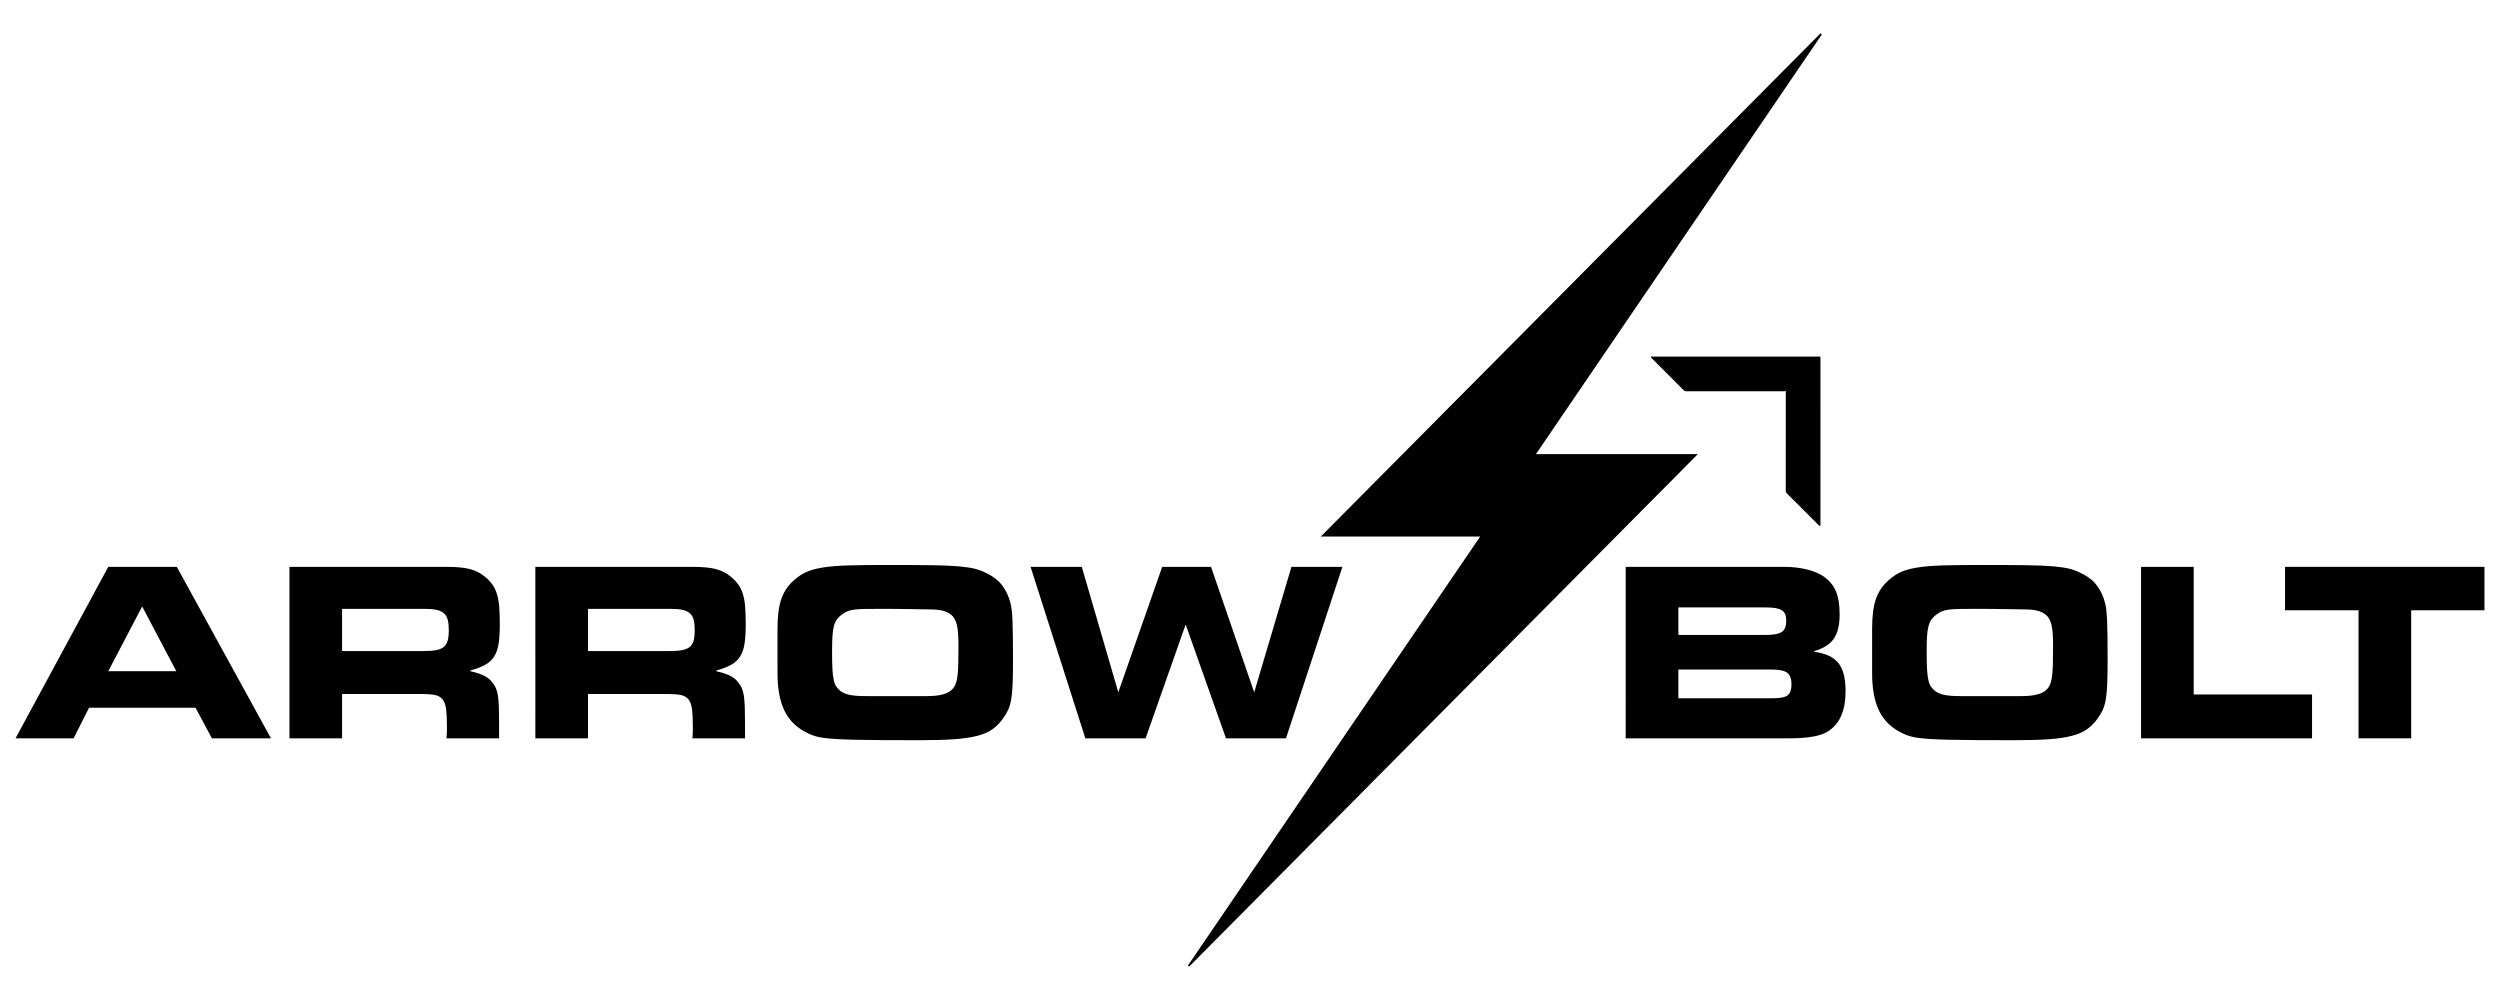
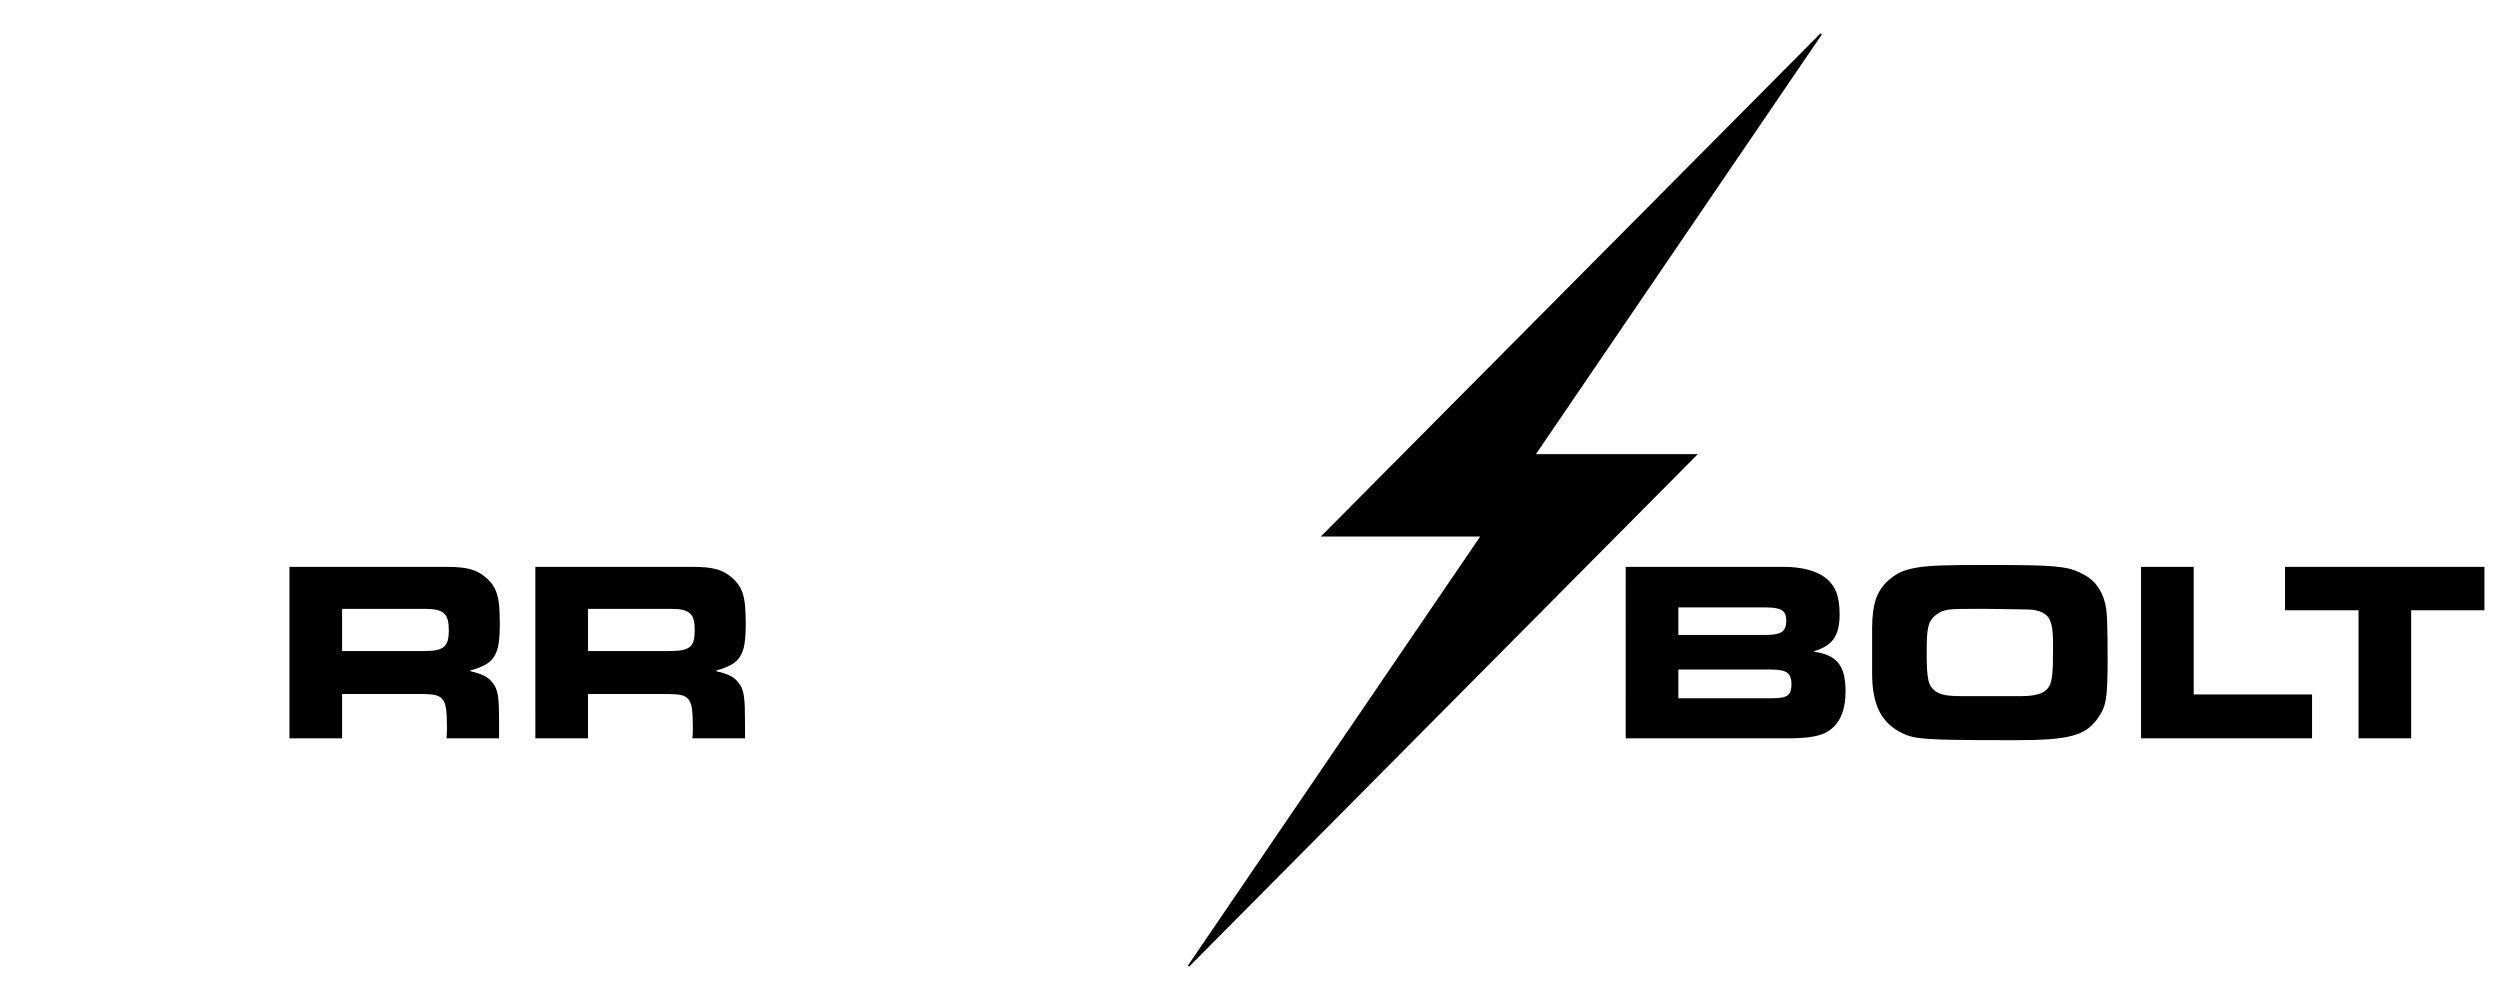
<svg xmlns="http://www.w3.org/2000/svg" version="1.1" id="Layer_1" x="0px" y="0px" width="250px" height="100px" viewBox="0 0 250 100" enable-background="new 0 0 250 100" xml:space="preserve">
  <g>
    <g>
      <path fill-rule="evenodd" clip-rule="evenodd" d="M118.791,96.559c9.718-14.266,19.437-28.533,29.229-42.908    c-5.46,0-10.767,0-15.938,0c16.63-16.747,33.3-33.532,49.97-50.317c0.044,0.038,0.087,0.076,0.13,0.114    c-9.502,13.949-19.006,27.898-28.589,41.966c5.543,0,10.959,0,16.188,0c-16.925,17.051-33.898,34.152-50.872,51.252    C118.871,96.631,118.831,96.594,118.791,96.559z" />
      <g>
-         <path d="M10.826,56.686h6.854l9.415,17.146h-5.906l-1.636-3.057H8.905l-1.542,3.057h-5.81L10.826,56.686z M17.632,67.123     l-3.415-6.477l-3.392,6.477H17.632z" />
        <path d="M28.945,56.686h15.771c0.963,0,1.73,0.076,2.299,0.227s1.076,0.414,1.519,0.795c0.284,0.236,0.521,0.49,0.711,0.758     c0.19,0.27,0.339,0.582,0.45,0.938c0.11,0.355,0.186,0.775,0.226,1.256c0.039,0.484,0.06,1.072,0.06,1.768     c0,0.773-0.04,1.42-0.119,1.934c-0.08,0.514-0.226,0.938-0.439,1.279c-0.213,0.34-0.509,0.617-0.888,0.83     c-0.38,0.215-0.878,0.408-1.495,0.58v0.074c0.569,0.125,1.027,0.275,1.375,0.449c0.348,0.172,0.624,0.402,0.83,0.688     c0.142,0.176,0.257,0.359,0.344,0.557c0.087,0.199,0.154,0.447,0.201,0.746c0.049,0.303,0.079,0.676,0.096,1.129     c0.016,0.449,0.023,1.008,0.023,1.672v1.469h-5.265c0.032-0.285,0.047-0.545,0.047-0.781c0-0.238,0-0.395,0-0.473     c0-0.699-0.027-1.254-0.083-1.674c-0.056-0.418-0.17-0.738-0.344-0.961c-0.174-0.221-0.424-0.369-0.747-0.439     c-0.324-0.07-0.763-0.105-1.316-0.105h-7.993v4.434h-5.264V56.686z M34.209,65.105h8.207c0.489,0,0.896-0.031,1.221-0.096     c0.324-0.062,0.577-0.174,0.759-0.332c0.181-0.156,0.308-0.369,0.379-0.639c0.071-0.271,0.107-0.607,0.107-1.021     c0-0.41-0.036-0.754-0.107-1.029c-0.071-0.277-0.202-0.5-0.391-0.666c-0.19-0.164-0.443-0.279-0.759-0.344     c-0.316-0.062-0.72-0.094-1.209-0.094h-8.207V65.105z" />
        <path d="M53.537,56.686h15.771c0.965,0,1.732,0.076,2.3,0.227c0.57,0.15,1.076,0.414,1.519,0.795     c0.284,0.236,0.521,0.49,0.711,0.758c0.19,0.27,0.34,0.582,0.451,0.938c0.11,0.355,0.185,0.775,0.224,1.256     c0.04,0.484,0.06,1.072,0.06,1.768c0,0.773-0.039,1.42-0.118,1.934c-0.079,0.514-0.225,0.938-0.439,1.279     c-0.213,0.34-0.509,0.617-0.888,0.83c-0.38,0.215-0.878,0.408-1.495,0.58v0.074c0.569,0.125,1.028,0.275,1.375,0.449     c0.348,0.172,0.625,0.402,0.83,0.688c0.143,0.176,0.257,0.359,0.344,0.557c0.086,0.199,0.154,0.447,0.202,0.746     c0.047,0.303,0.079,0.676,0.094,1.129c0.016,0.449,0.023,1.008,0.023,1.672v1.469h-5.265c0.032-0.285,0.047-0.545,0.047-0.781     c0-0.238,0-0.395,0-0.473c0-0.699-0.027-1.254-0.083-1.674c-0.056-0.418-0.17-0.738-0.344-0.961     c-0.174-0.221-0.423-0.369-0.747-0.439c-0.324-0.07-0.763-0.105-1.316-0.105h-7.993v4.434h-5.265V56.686z M58.802,65.105h8.206     c0.49,0,0.897-0.031,1.222-0.096c0.323-0.062,0.577-0.174,0.759-0.332c0.181-0.156,0.308-0.369,0.38-0.639     c0.07-0.271,0.105-0.607,0.105-1.021c0-0.41-0.035-0.754-0.105-1.029c-0.072-0.277-0.202-0.5-0.393-0.666     c-0.189-0.164-0.442-0.279-0.758-0.344c-0.318-0.062-0.72-0.094-1.21-0.094h-8.206V65.105z" />
-         <path d="M77.751,62.828c0-1.232,0.131-2.221,0.392-2.965c0.261-0.742,0.7-1.373,1.315-1.896c0.364-0.314,0.752-0.57,1.162-0.76     c0.411-0.188,0.949-0.338,1.613-0.449c0.665-0.111,1.506-0.182,2.525-0.215c1.02-0.029,2.313-0.047,3.877-0.047     c1.898,0,3.415,0.008,4.554,0.025c1.139,0.014,2.052,0.055,2.74,0.117c0.688,0.064,1.225,0.148,1.612,0.25     c0.387,0.104,0.763,0.246,1.126,0.438c0.665,0.318,1.186,0.727,1.566,1.234c0.38,0.506,0.655,1.105,0.83,1.803     c0.047,0.219,0.087,0.471,0.119,0.748c0.031,0.275,0.056,0.627,0.07,1.053c0.016,0.428,0.028,0.949,0.036,1.566     c0.009,0.615,0.012,1.369,0.012,2.252c0,0.947-0.012,1.736-0.036,2.361c-0.022,0.623-0.07,1.148-0.142,1.578     c-0.071,0.424-0.178,0.789-0.32,1.09c-0.143,0.299-0.325,0.6-0.546,0.9c-0.3,0.412-0.647,0.754-1.042,1.031     c-0.397,0.277-0.906,0.496-1.531,0.652c-0.625,0.158-1.396,0.27-2.312,0.332c-0.917,0.062-2.04,0.094-3.368,0.094     c-1.47,0-2.739-0.002-3.807-0.01c-1.067-0.008-1.977-0.021-2.727-0.035c-0.752-0.018-1.376-0.041-1.874-0.072     c-0.498-0.031-0.917-0.072-1.256-0.119c-0.341-0.047-0.625-0.107-0.854-0.178c-0.229-0.072-0.455-0.16-0.676-0.271     c-1.06-0.492-1.834-1.219-2.323-2.184c-0.491-0.963-0.736-2.236-0.736-3.818V62.828z M92.668,69.611     c1.265,0,2.103-0.213,2.514-0.641c0.142-0.125,0.256-0.285,0.344-0.473c0.087-0.191,0.154-0.443,0.202-0.76     c0.048-0.316,0.078-0.725,0.095-1.221c0.016-0.498,0.024-1.121,0.024-1.863c0-0.49-0.013-0.912-0.036-1.268     c-0.023-0.357-0.067-0.66-0.13-0.912c-0.063-0.256-0.143-0.461-0.237-0.617c-0.096-0.158-0.214-0.295-0.356-0.404     c-0.348-0.27-0.798-0.426-1.352-0.475c-0.079-0.016-0.324-0.025-0.734-0.035c-0.412-0.008-0.887-0.016-1.424-0.023     c-0.537-0.008-1.086-0.016-1.647-0.023s-1.023-0.012-1.387-0.012c-0.839,0-1.502,0.004-1.993,0.012     c-0.49,0.008-0.876,0.031-1.162,0.07c-0.285,0.041-0.514,0.1-0.688,0.18c-0.173,0.076-0.355,0.188-0.545,0.33     c-0.189,0.143-0.348,0.301-0.474,0.475c-0.126,0.174-0.225,0.398-0.297,0.678c-0.07,0.273-0.119,0.615-0.143,1.018     c-0.023,0.404-0.035,0.912-0.035,1.531c0,0.711,0.011,1.287,0.035,1.73s0.068,0.807,0.131,1.09     c0.063,0.285,0.15,0.508,0.261,0.664c0.111,0.16,0.252,0.309,0.427,0.451c0.269,0.189,0.593,0.32,0.973,0.391     c0.38,0.07,0.901,0.107,1.565,0.107H92.668z" />
-         <path d="M108.179,56.686l3.651,12.547l4.388-12.547h4.885l4.317,12.547l3.723-12.547h5.098l-5.643,17.146h-6l-4.032-11.383     l-4.008,11.383h-6.024l-5.478-17.146H108.179z" />
        <path d="M162.571,56.686h15.843c0.854,0,1.634,0.092,2.337,0.275c0.702,0.18,1.269,0.428,1.695,0.746     c0.538,0.393,0.926,0.881,1.161,1.459c0.237,0.576,0.356,1.338,0.356,2.287c0,1.059-0.197,1.871-0.592,2.432     c-0.396,0.562-1.044,0.967-1.946,1.221v0.072c0.569,0.078,1.052,0.209,1.447,0.391c0.395,0.182,0.719,0.432,0.972,0.746     c0.253,0.316,0.434,0.707,0.546,1.176c0.111,0.465,0.166,1.016,0.166,1.646c0,1.945-0.593,3.281-1.778,4.008     c-0.364,0.24-0.87,0.41-1.517,0.521c-0.65,0.111-1.44,0.166-2.373,0.166h-16.317V56.686z M176.588,63.494     c0.774,0,1.31-0.104,1.601-0.311c0.293-0.205,0.438-0.576,0.438-1.113c0-0.508-0.146-0.855-0.438-1.043     c-0.291-0.191-0.826-0.285-1.601-0.285h-8.752v2.752H176.588z M167.836,69.824h9.487c0.712,0,1.194-0.098,1.447-0.297     c0.252-0.195,0.38-0.557,0.38-1.078c0-0.57-0.144-0.959-0.428-1.174s-0.823-0.322-1.612-0.322h-9.274V69.824z" />
        <path d="M187.213,62.828c0-1.232,0.13-2.221,0.392-2.965c0.261-0.742,0.7-1.373,1.315-1.896c0.363-0.314,0.75-0.57,1.162-0.76     c0.412-0.188,0.948-0.338,1.612-0.449c0.665-0.111,1.507-0.182,2.526-0.215c1.02-0.029,2.312-0.047,3.878-0.047     c1.896,0,3.415,0.008,4.554,0.025c1.139,0.014,2.052,0.055,2.737,0.117c0.688,0.064,1.227,0.148,1.614,0.25     c0.388,0.104,0.763,0.246,1.126,0.438c0.665,0.318,1.187,0.727,1.565,1.234c0.38,0.506,0.655,1.105,0.83,1.803     c0.048,0.219,0.086,0.471,0.119,0.748c0.03,0.275,0.055,0.627,0.07,1.053c0.015,0.428,0.027,0.949,0.035,1.566     c0.009,0.615,0.013,1.369,0.013,2.252c0,0.947-0.013,1.736-0.036,2.361c-0.024,0.623-0.07,1.148-0.142,1.578     c-0.072,0.424-0.179,0.789-0.32,1.09c-0.144,0.299-0.324,0.6-0.547,0.9c-0.3,0.412-0.647,0.754-1.042,1.031     c-0.396,0.277-0.905,0.496-1.53,0.652c-0.625,0.158-1.396,0.27-2.312,0.332c-0.916,0.062-2.04,0.094-3.366,0.094     c-1.472,0-2.739-0.002-3.807-0.01c-1.068-0.008-1.978-0.021-2.729-0.035c-0.75-0.018-1.374-0.041-1.874-0.072     c-0.498-0.031-0.916-0.072-1.257-0.119c-0.339-0.047-0.623-0.107-0.853-0.178c-0.229-0.072-0.454-0.16-0.677-0.271     c-1.06-0.492-1.834-1.219-2.324-2.184c-0.49-0.963-0.734-2.236-0.734-3.818V62.828z M202.13,69.611     c1.264,0,2.102-0.213,2.514-0.641c0.143-0.125,0.258-0.285,0.344-0.473c0.088-0.191,0.155-0.443,0.202-0.76     s0.079-0.725,0.095-1.221c0.015-0.498,0.022-1.121,0.022-1.863c0-0.49-0.011-0.912-0.034-1.268     c-0.024-0.357-0.068-0.66-0.13-0.912c-0.064-0.256-0.145-0.461-0.238-0.617c-0.096-0.158-0.213-0.295-0.355-0.404     c-0.347-0.27-0.799-0.426-1.352-0.475c-0.079-0.016-0.324-0.025-0.735-0.035c-0.411-0.008-0.886-0.016-1.423-0.023     s-1.088-0.016-1.647-0.023c-0.562-0.008-1.025-0.012-1.388-0.012c-0.838,0-1.502,0.004-1.993,0.012     c-0.489,0.008-0.877,0.031-1.161,0.07c-0.285,0.041-0.516,0.1-0.689,0.18c-0.173,0.076-0.354,0.188-0.543,0.33     c-0.191,0.143-0.351,0.301-0.477,0.475s-0.224,0.398-0.294,0.678c-0.073,0.273-0.119,0.615-0.145,1.018     c-0.023,0.404-0.035,0.912-0.035,1.531c0,0.711,0.012,1.287,0.035,1.73c0.025,0.443,0.068,0.807,0.132,1.09     c0.062,0.285,0.149,0.508,0.26,0.664c0.111,0.16,0.253,0.309,0.428,0.451c0.269,0.189,0.591,0.32,0.972,0.391     c0.379,0.07,0.901,0.107,1.565,0.107H202.13z" />
        <path d="M214.105,56.686h5.265v12.76h11.835v4.387h-17.1V56.686z" />
-         <path d="M235.854,73.832V61.027h-7.351v-4.342h19.943v4.342h-7.328v12.805H235.854z" />
+         <path d="M235.854,73.832V61.027h-7.351v-4.342h19.943v4.342h-7.328v12.805H235.854" />
      </g>
-       <path fill-rule="evenodd" clip-rule="evenodd" d="M178.6,39.1c-0.076,0.012-0.119,0.026-0.165,0.026    c-3.274,0.001-6.55,0-9.823,0.003c-0.097,0-0.165-0.027-0.232-0.095c-1.068-1.072-2.14-2.142-3.209-3.212    c-0.02-0.02-0.044-0.038-0.06-0.061c-0.015-0.021-0.033-0.055-0.026-0.072c0.008-0.018,0.046-0.027,0.071-0.031    c0.03-0.005,0.064-0.001,0.096-0.001c5.544,0,11.089,0,16.632,0c0.162,0,0.163,0,0.163,0.159c0,5.548,0,11.097-0.001,16.645    c0,0.055-0.018,0.107-0.026,0.158c-0.048-0.029-0.103-0.053-0.143-0.092c-1.067-1.066-2.136-2.135-3.204-3.2    c-0.069-0.067-0.098-0.135-0.098-0.231c0.003-3.274,0.002-6.549,0.003-9.824C178.577,39.227,178.59,39.181,178.6,39.1z" />
    </g>
  </g>
</svg>